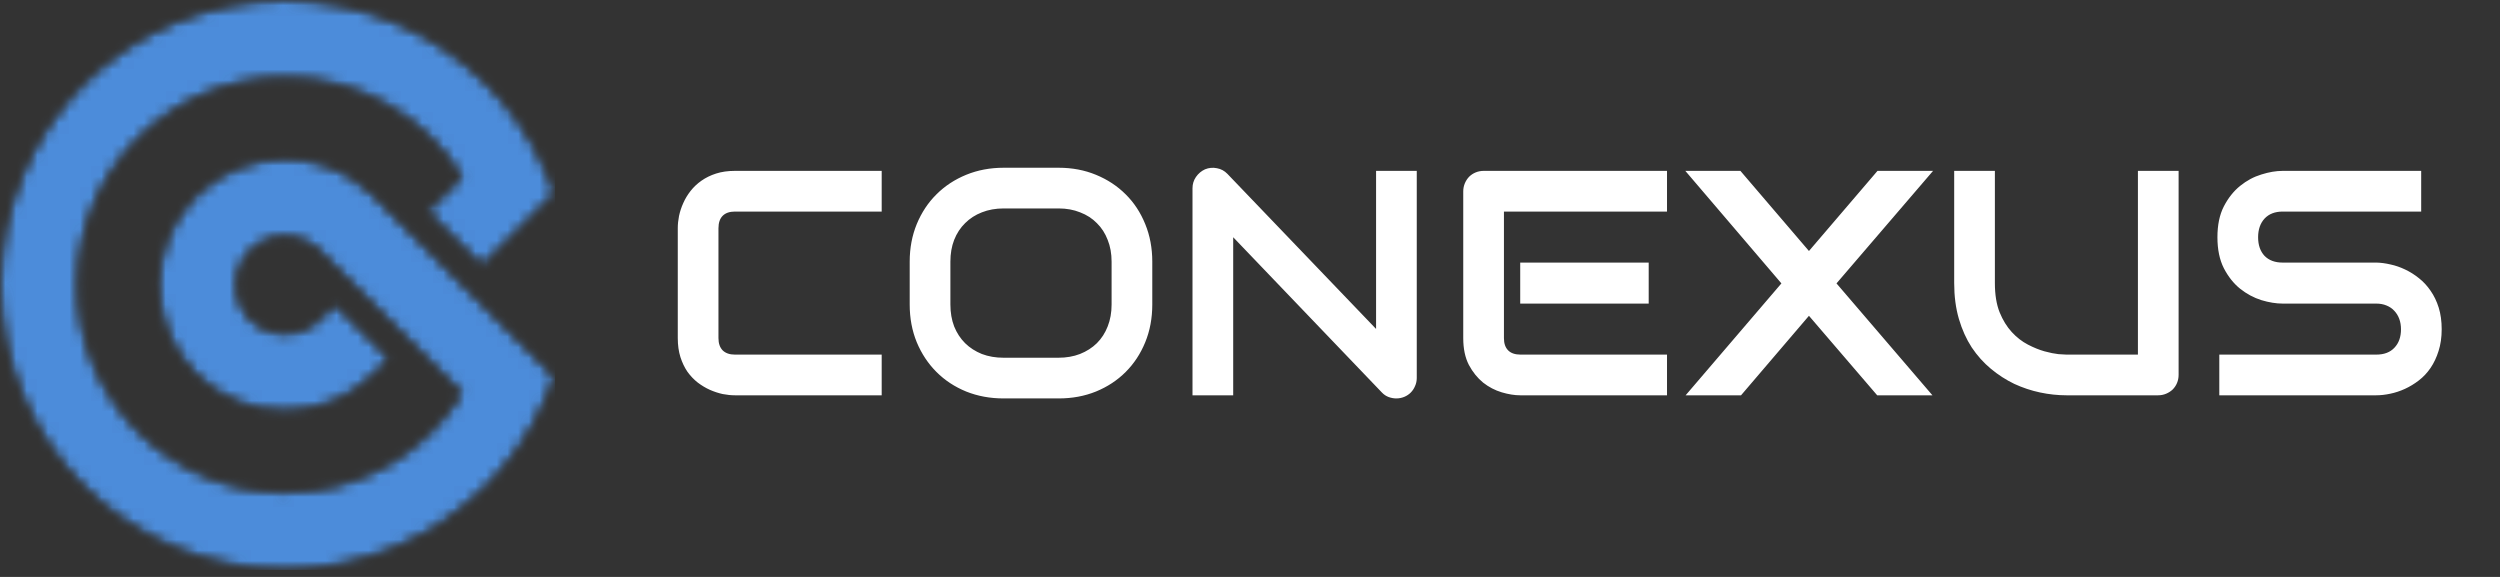
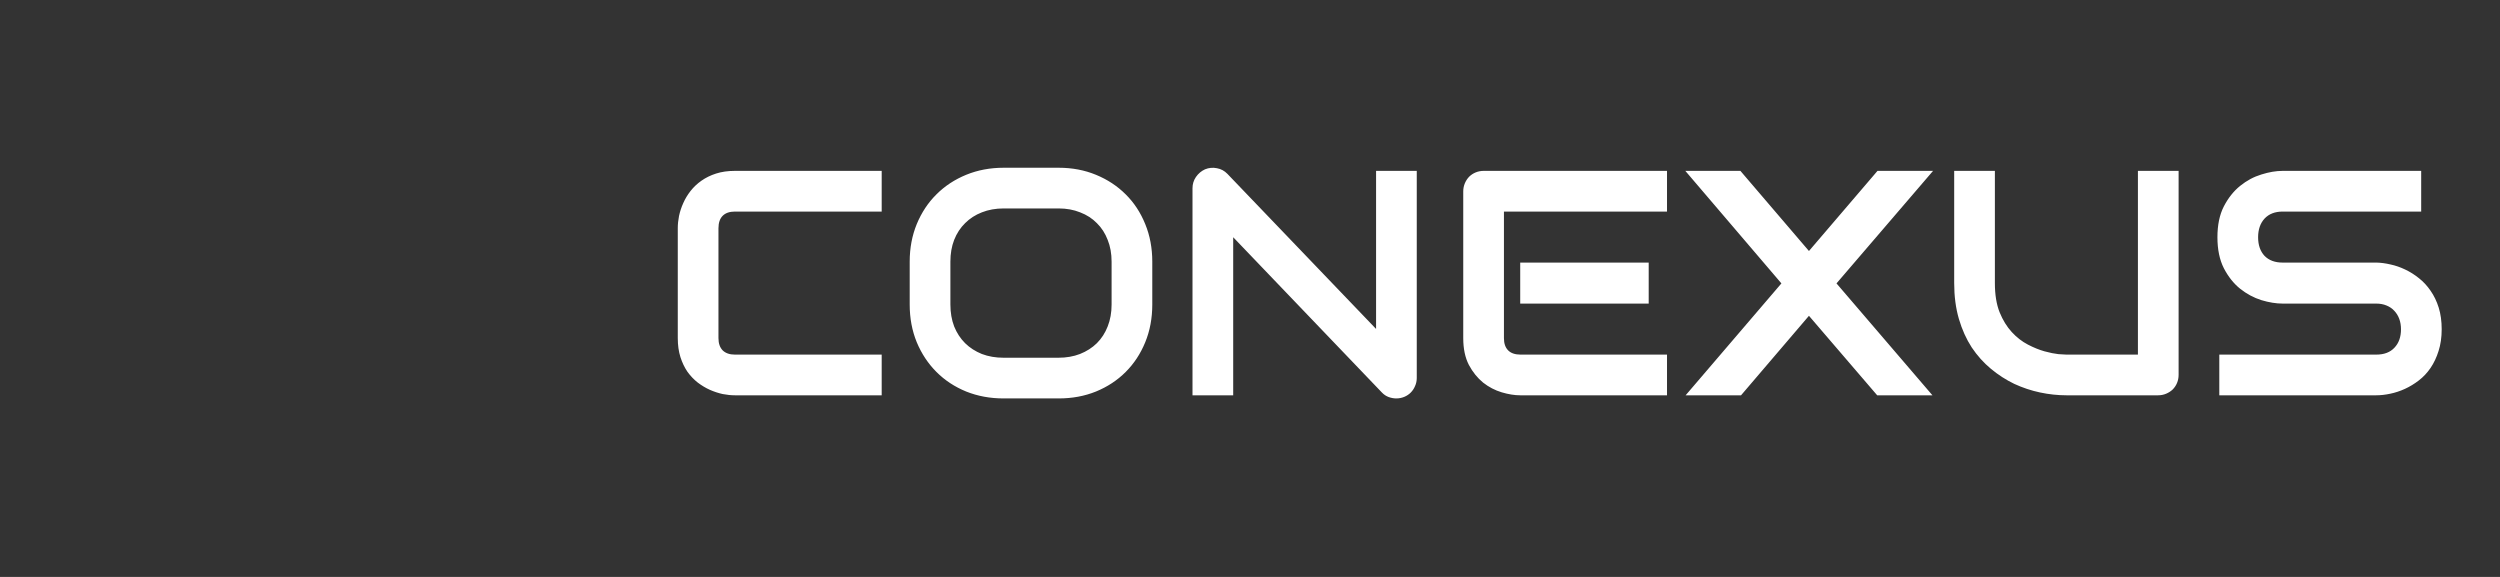
<svg xmlns="http://www.w3.org/2000/svg" width="234" height="54" viewBox="0 0 234 54" fill="none">
  <rect x="0" y="0" width="234" height="54" fill="#333333" stroke="none" />
  <path d="M82.526 37H68.786C68.435 37 68.054 36.961 67.644 36.883C67.243 36.795 66.843 36.663 66.442 36.487C66.052 36.312 65.676 36.087 65.314 35.813C64.953 35.53 64.631 35.193 64.348 34.803C64.074 34.402 63.855 33.943 63.688 33.426C63.523 32.898 63.44 32.308 63.44 31.653V21.341C63.44 20.989 63.478 20.613 63.557 20.213C63.645 19.803 63.776 19.402 63.952 19.012C64.128 18.611 64.357 18.23 64.641 17.869C64.924 17.508 65.261 17.19 65.651 16.917C66.052 16.634 66.511 16.409 67.028 16.243C67.546 16.077 68.132 15.994 68.786 15.994H82.526V19.803H68.786C68.288 19.803 67.907 19.935 67.644 20.198C67.38 20.462 67.248 20.852 67.248 21.37V31.653C67.248 32.142 67.38 32.523 67.644 32.796C67.917 33.06 68.298 33.191 68.786 33.191H82.526V37ZM107.854 28.504C107.854 29.783 107.634 30.96 107.194 32.034C106.755 33.108 106.145 34.036 105.363 34.817C104.582 35.599 103.654 36.209 102.58 36.648C101.516 37.078 100.354 37.293 99.094 37.293H93.938C92.678 37.293 91.511 37.078 90.436 36.648C89.362 36.209 88.435 35.599 87.653 34.817C86.872 34.036 86.257 33.108 85.808 32.034C85.368 30.96 85.148 29.783 85.148 28.504V24.49C85.148 23.221 85.368 22.049 85.808 20.975C86.257 19.891 86.872 18.963 87.653 18.191C88.435 17.41 89.362 16.8 90.436 16.36C91.511 15.921 92.678 15.701 93.938 15.701H99.094C100.354 15.701 101.516 15.921 102.58 16.36C103.654 16.8 104.582 17.41 105.363 18.191C106.145 18.963 106.755 19.891 107.194 20.975C107.634 22.049 107.854 23.221 107.854 24.49V28.504ZM104.045 24.49C104.045 23.738 103.923 23.06 103.679 22.454C103.444 21.839 103.107 21.316 102.668 20.887C102.238 20.447 101.716 20.11 101.101 19.876C100.495 19.632 99.826 19.51 99.094 19.51H93.938C93.195 19.51 92.517 19.632 91.901 19.876C91.296 20.11 90.773 20.447 90.334 20.887C89.894 21.316 89.553 21.839 89.309 22.454C89.074 23.06 88.957 23.738 88.957 24.49V28.504C88.957 29.256 89.074 29.939 89.309 30.555C89.553 31.16 89.894 31.683 90.334 32.122C90.773 32.552 91.296 32.889 91.901 33.133C92.517 33.367 93.195 33.484 93.938 33.484H99.064C99.807 33.484 100.48 33.367 101.086 33.133C101.701 32.889 102.229 32.552 102.668 32.122C103.107 31.683 103.444 31.16 103.679 30.555C103.923 29.939 104.045 29.256 104.045 28.504V24.49ZM132.609 35.374C132.609 35.648 132.556 35.901 132.448 36.136C132.351 36.37 132.214 36.575 132.038 36.751C131.872 36.917 131.672 37.049 131.438 37.147C131.203 37.244 130.954 37.293 130.69 37.293C130.456 37.293 130.217 37.249 129.973 37.161C129.738 37.073 129.528 36.932 129.343 36.736L115.427 22.205V37H111.618V17.62C111.618 17.23 111.726 16.878 111.94 16.565C112.165 16.243 112.448 16.004 112.79 15.848C113.151 15.701 113.522 15.667 113.903 15.745C114.284 15.813 114.611 15.989 114.885 16.273L128.801 30.789V15.994H132.609V35.374ZM154.318 28.416H142.292V24.578H154.318V28.416ZM156.032 37H142.292C141.765 37 141.188 36.907 140.563 36.722C139.938 36.536 139.357 36.233 138.82 35.813C138.293 35.384 137.849 34.832 137.487 34.158C137.136 33.475 136.96 32.64 136.96 31.653V17.913C136.96 17.649 137.009 17.4 137.106 17.166C137.204 16.932 137.336 16.727 137.502 16.551C137.678 16.375 137.883 16.238 138.117 16.141C138.352 16.043 138.605 15.994 138.879 15.994H156.032V19.803H140.769V31.653C140.769 32.151 140.9 32.532 141.164 32.796C141.428 33.06 141.813 33.191 142.321 33.191H156.032V37ZM169.318 23.494L175.734 15.994H180.935L171.896 26.526L180.876 37H175.705L169.318 29.559L162.961 37H157.775L166.74 26.526L157.746 15.994H162.902L169.318 23.494ZM203.918 35.081C203.918 35.355 203.869 35.608 203.771 35.843C203.674 36.077 203.537 36.282 203.361 36.458C203.186 36.624 202.98 36.756 202.746 36.853C202.512 36.951 202.263 37 201.999 37H193.415C192.604 37 191.784 36.912 190.954 36.736C190.124 36.56 189.318 36.292 188.537 35.931C187.766 35.56 187.038 35.091 186.354 34.524C185.671 33.958 185.07 33.289 184.553 32.518C184.045 31.736 183.645 30.848 183.352 29.852C183.059 28.846 182.912 27.727 182.912 26.497V15.994H186.721V26.497C186.721 27.571 186.867 28.48 187.16 29.222C187.463 29.964 187.844 30.584 188.303 31.082C188.762 31.58 189.265 31.971 189.812 32.254C190.358 32.537 190.876 32.747 191.364 32.884C191.862 33.02 192.297 33.108 192.668 33.148C193.049 33.177 193.298 33.191 193.415 33.191H200.109V15.994H203.918V35.081ZM228.542 30.818C228.542 31.57 228.444 32.249 228.249 32.855C228.063 33.45 227.814 33.977 227.502 34.437C227.189 34.895 226.823 35.286 226.403 35.608C225.983 35.931 225.549 36.194 225.1 36.399C224.65 36.605 224.191 36.756 223.723 36.853C223.264 36.951 222.829 37 222.419 37H207.727V33.191H222.419C223.151 33.191 223.718 32.977 224.118 32.547C224.528 32.117 224.733 31.541 224.733 30.818C224.733 30.467 224.68 30.145 224.572 29.852C224.465 29.559 224.309 29.305 224.104 29.09C223.908 28.875 223.664 28.709 223.371 28.592C223.088 28.475 222.771 28.416 222.419 28.416H213.659C213.044 28.416 212.38 28.309 211.667 28.094C210.954 27.869 210.29 27.513 209.675 27.024C209.069 26.536 208.562 25.896 208.151 25.105C207.751 24.314 207.551 23.348 207.551 22.205C207.551 21.062 207.751 20.101 208.151 19.319C208.562 18.528 209.069 17.889 209.675 17.4C210.29 16.902 210.954 16.546 211.667 16.331C212.38 16.106 213.044 15.994 213.659 15.994H226.623V19.803H213.659C212.937 19.803 212.37 20.023 211.96 20.462C211.56 20.901 211.359 21.482 211.359 22.205C211.359 22.938 211.56 23.519 211.96 23.948C212.37 24.368 212.937 24.578 213.659 24.578H222.419H222.448C222.858 24.588 223.293 24.646 223.752 24.754C224.211 24.852 224.665 25.008 225.114 25.223C225.573 25.438 226.008 25.711 226.418 26.043C226.828 26.365 227.189 26.756 227.502 27.215C227.824 27.674 228.078 28.201 228.264 28.797C228.449 29.393 228.542 30.066 228.542 30.818Z" fill="white" />
  <mask id="mask0_39_80" style="mask-type:luminance" maskUnits="userSpaceOnUse" x="0" y="0" width="52" height="54">
-     <path d="M43.392 26.686L35.482 18.775C35.34 18.617 35.193 18.462 35.041 18.31C34.416 17.685 33.733 17.139 33.004 16.676C31.129 15.483 28.951 14.845 26.676 14.845C23.516 14.845 20.545 16.076 18.311 18.31C16.076 20.545 14.846 23.515 14.846 26.675C14.846 29.835 16.076 32.806 18.311 35.041C20.545 37.275 23.516 38.505 26.676 38.505C29.835 38.505 32.806 37.275 35.041 35.041C35.096 34.986 35.149 34.932 35.202 34.876L36.508 33.569L36.382 33.443L35.883 32.944L31.346 28.407L31.345 28.407L29.857 29.895C29.039 30.704 27.915 31.204 26.676 31.204C24.179 31.204 22.147 29.172 22.147 26.675C22.147 24.178 24.179 22.146 26.676 22.146C26.945 22.146 27.209 22.17 27.465 22.215C28.343 22.37 29.134 22.779 29.76 23.363L29.752 23.371L30.126 23.745L33.066 26.686L37.603 31.223L38.23 31.848L43.185 36.804C39.773 42.347 33.648 46.05 26.676 46.05C15.992 46.05 7.301 37.359 7.301 26.675C7.301 15.992 15.992 7.301 26.676 7.301C33.654 7.301 39.782 11.01 43.193 16.559L39.951 19.802L45.113 24.965V24.965L45.891 24.187L51.952 18.126C51.742 17.508 51.509 16.896 51.254 16.291C50.503 14.516 49.571 12.843 48.468 11.285C47.597 10.053 46.619 8.893 45.538 7.813C43.09 5.364 40.237 3.442 37.06 2.098C33.769 0.705 30.275 0 26.676 0C23.076 0 19.582 0.705 16.291 2.098C13.114 3.442 10.262 5.364 7.813 7.813C5.364 10.261 3.442 13.114 2.098 16.291C0.706 19.582 0 23.076 0 26.675C0 30.275 0.706 33.769 2.098 37.06C3.442 40.237 5.364 43.09 7.813 45.538C10.262 47.986 13.114 49.909 16.291 51.253C19.582 52.645 23.076 53.351 26.676 53.351C30.275 53.351 33.769 52.645 37.06 51.253C40.237 49.909 43.09 47.986 45.538 45.538C46.616 44.461 47.59 43.305 48.46 42.078C49.566 40.516 50.501 38.839 51.254 37.06C51.508 36.459 51.738 35.853 51.946 35.24L45.888 29.182L43.392 26.686Z" fill="white" />
-   </mask>
+     </mask>
  <g mask="url(#mask0_39_80)">
    <mask id="mask1_39_80" style="mask-type:luminance" maskUnits="userSpaceOnUse" x="0" y="0" width="52" height="54">
-       <path d="M43.392 26.686L35.482 18.775C35.34 18.617 35.193 18.462 35.041 18.31C34.416 17.685 33.733 17.139 33.004 16.676C31.129 15.483 28.951 14.845 26.676 14.845C23.516 14.845 20.545 16.076 18.311 18.31C16.076 20.545 14.846 23.515 14.846 26.675C14.846 29.835 16.076 32.806 18.311 35.041C20.545 37.275 23.516 38.505 26.676 38.505C29.835 38.505 32.806 37.275 35.041 35.041C35.096 34.986 35.149 34.932 35.202 34.876L36.508 33.569L36.382 33.443L35.883 32.944L31.346 28.407L31.345 28.407L29.857 29.895C29.039 30.704 27.915 31.204 26.676 31.204C24.179 31.204 22.147 29.172 22.147 26.675C22.147 24.178 24.179 22.146 26.676 22.146C26.945 22.146 27.209 22.17 27.465 22.215C28.343 22.37 29.134 22.779 29.76 23.363L29.752 23.371L30.126 23.745L33.066 26.686L37.603 31.223L38.23 31.848L43.185 36.804C39.773 42.347 33.648 46.05 26.676 46.05C15.992 46.05 7.301 37.359 7.301 26.675C7.301 15.992 15.992 7.301 26.676 7.301C33.654 7.301 39.782 11.01 43.193 16.559L39.951 19.802L45.113 24.965V24.965L45.891 24.187L51.952 18.126C51.742 17.508 51.509 16.896 51.254 16.291C50.503 14.516 49.571 12.843 48.468 11.285C47.597 10.053 46.619 8.893 45.538 7.813C43.09 5.364 40.237 3.442 37.06 2.098C33.769 0.705 30.275 0 26.676 0C23.076 0 19.582 0.705 16.291 2.098C13.114 3.442 10.262 5.364 7.813 7.813C5.364 10.261 3.442 13.114 2.098 16.291C0.706 19.582 0 23.076 0 26.675C0 30.275 0.706 33.769 2.098 37.06C3.442 40.237 5.364 43.09 7.813 45.538C10.262 47.986 13.114 49.909 16.291 51.253C19.582 52.645 23.076 53.351 26.676 53.351C30.275 53.351 33.769 52.645 37.06 51.253C40.237 49.909 43.09 47.986 45.538 45.538C46.616 44.461 47.59 43.305 48.46 42.078C49.566 40.516 50.501 38.839 51.254 37.06C51.508 36.459 51.738 35.853 51.946 35.24L45.888 29.182L43.392 26.686Z" fill="white" />
-     </mask>
+       </mask>
    <g mask="url(#mask1_39_80)">
-       <path d="M0 53.351H51.952V0H0V53.351Z" fill="#4C8CDA" />
-     </g>
+       </g>
  </g>
</svg>